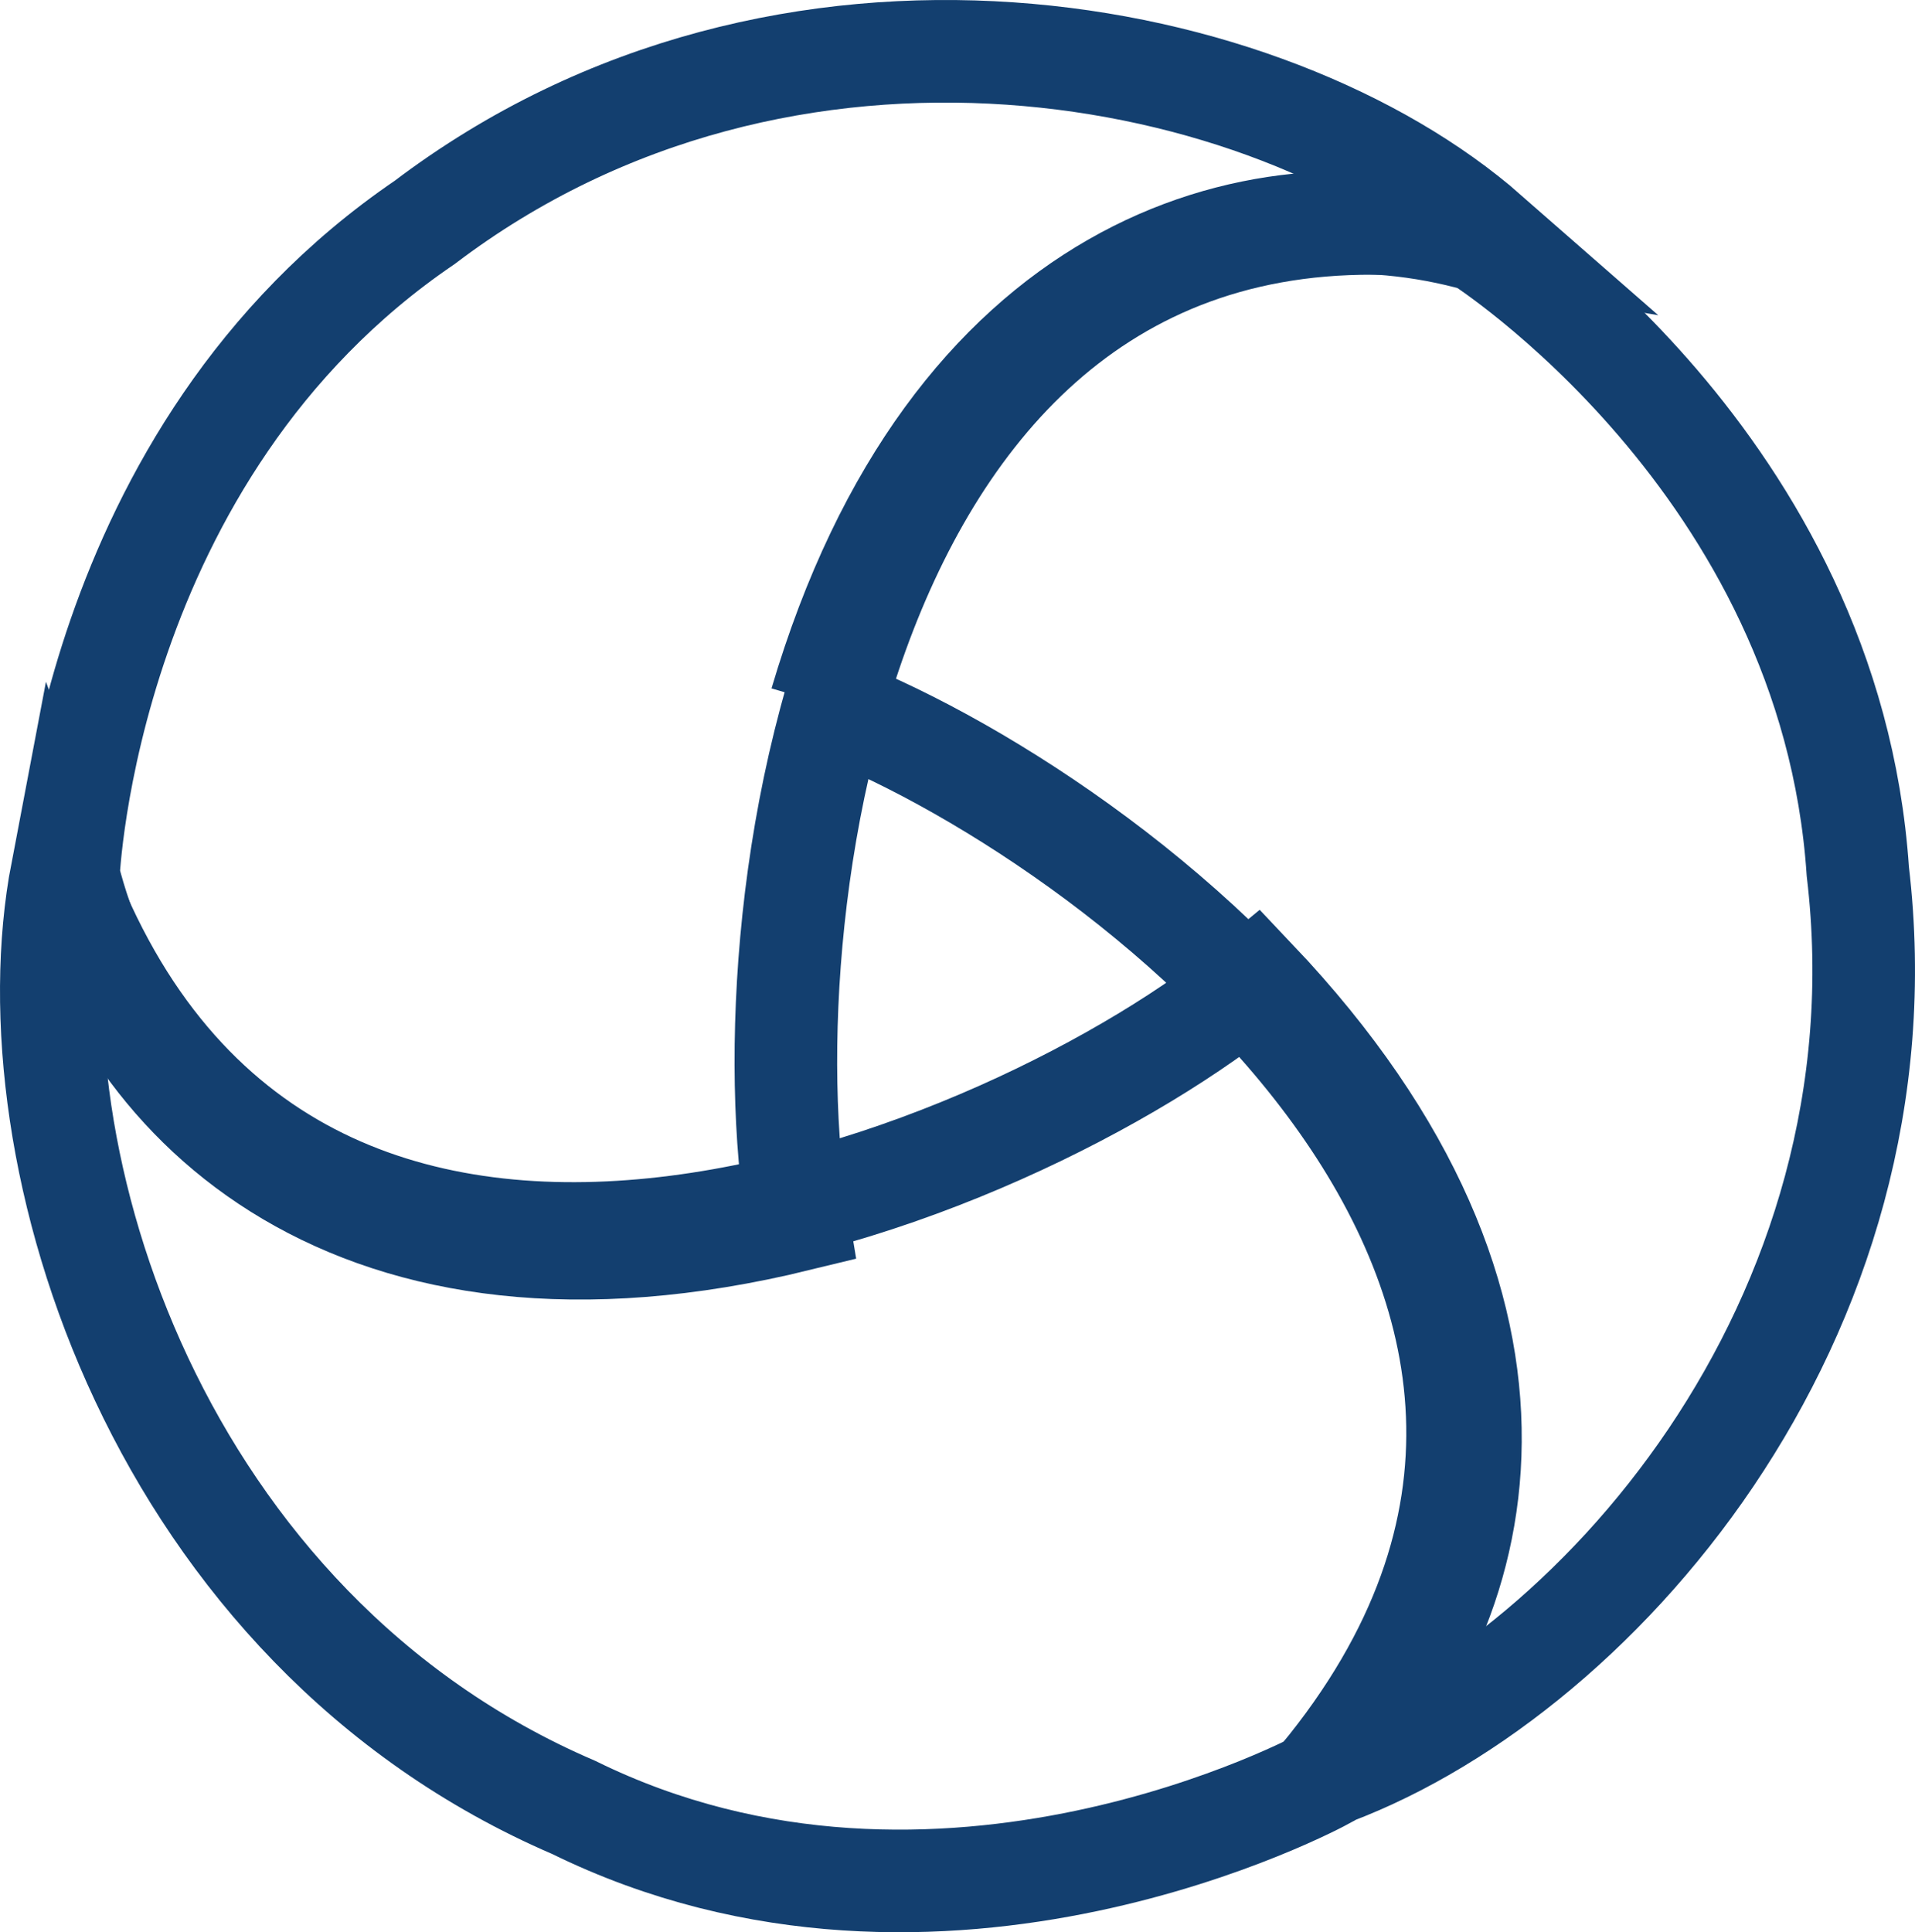
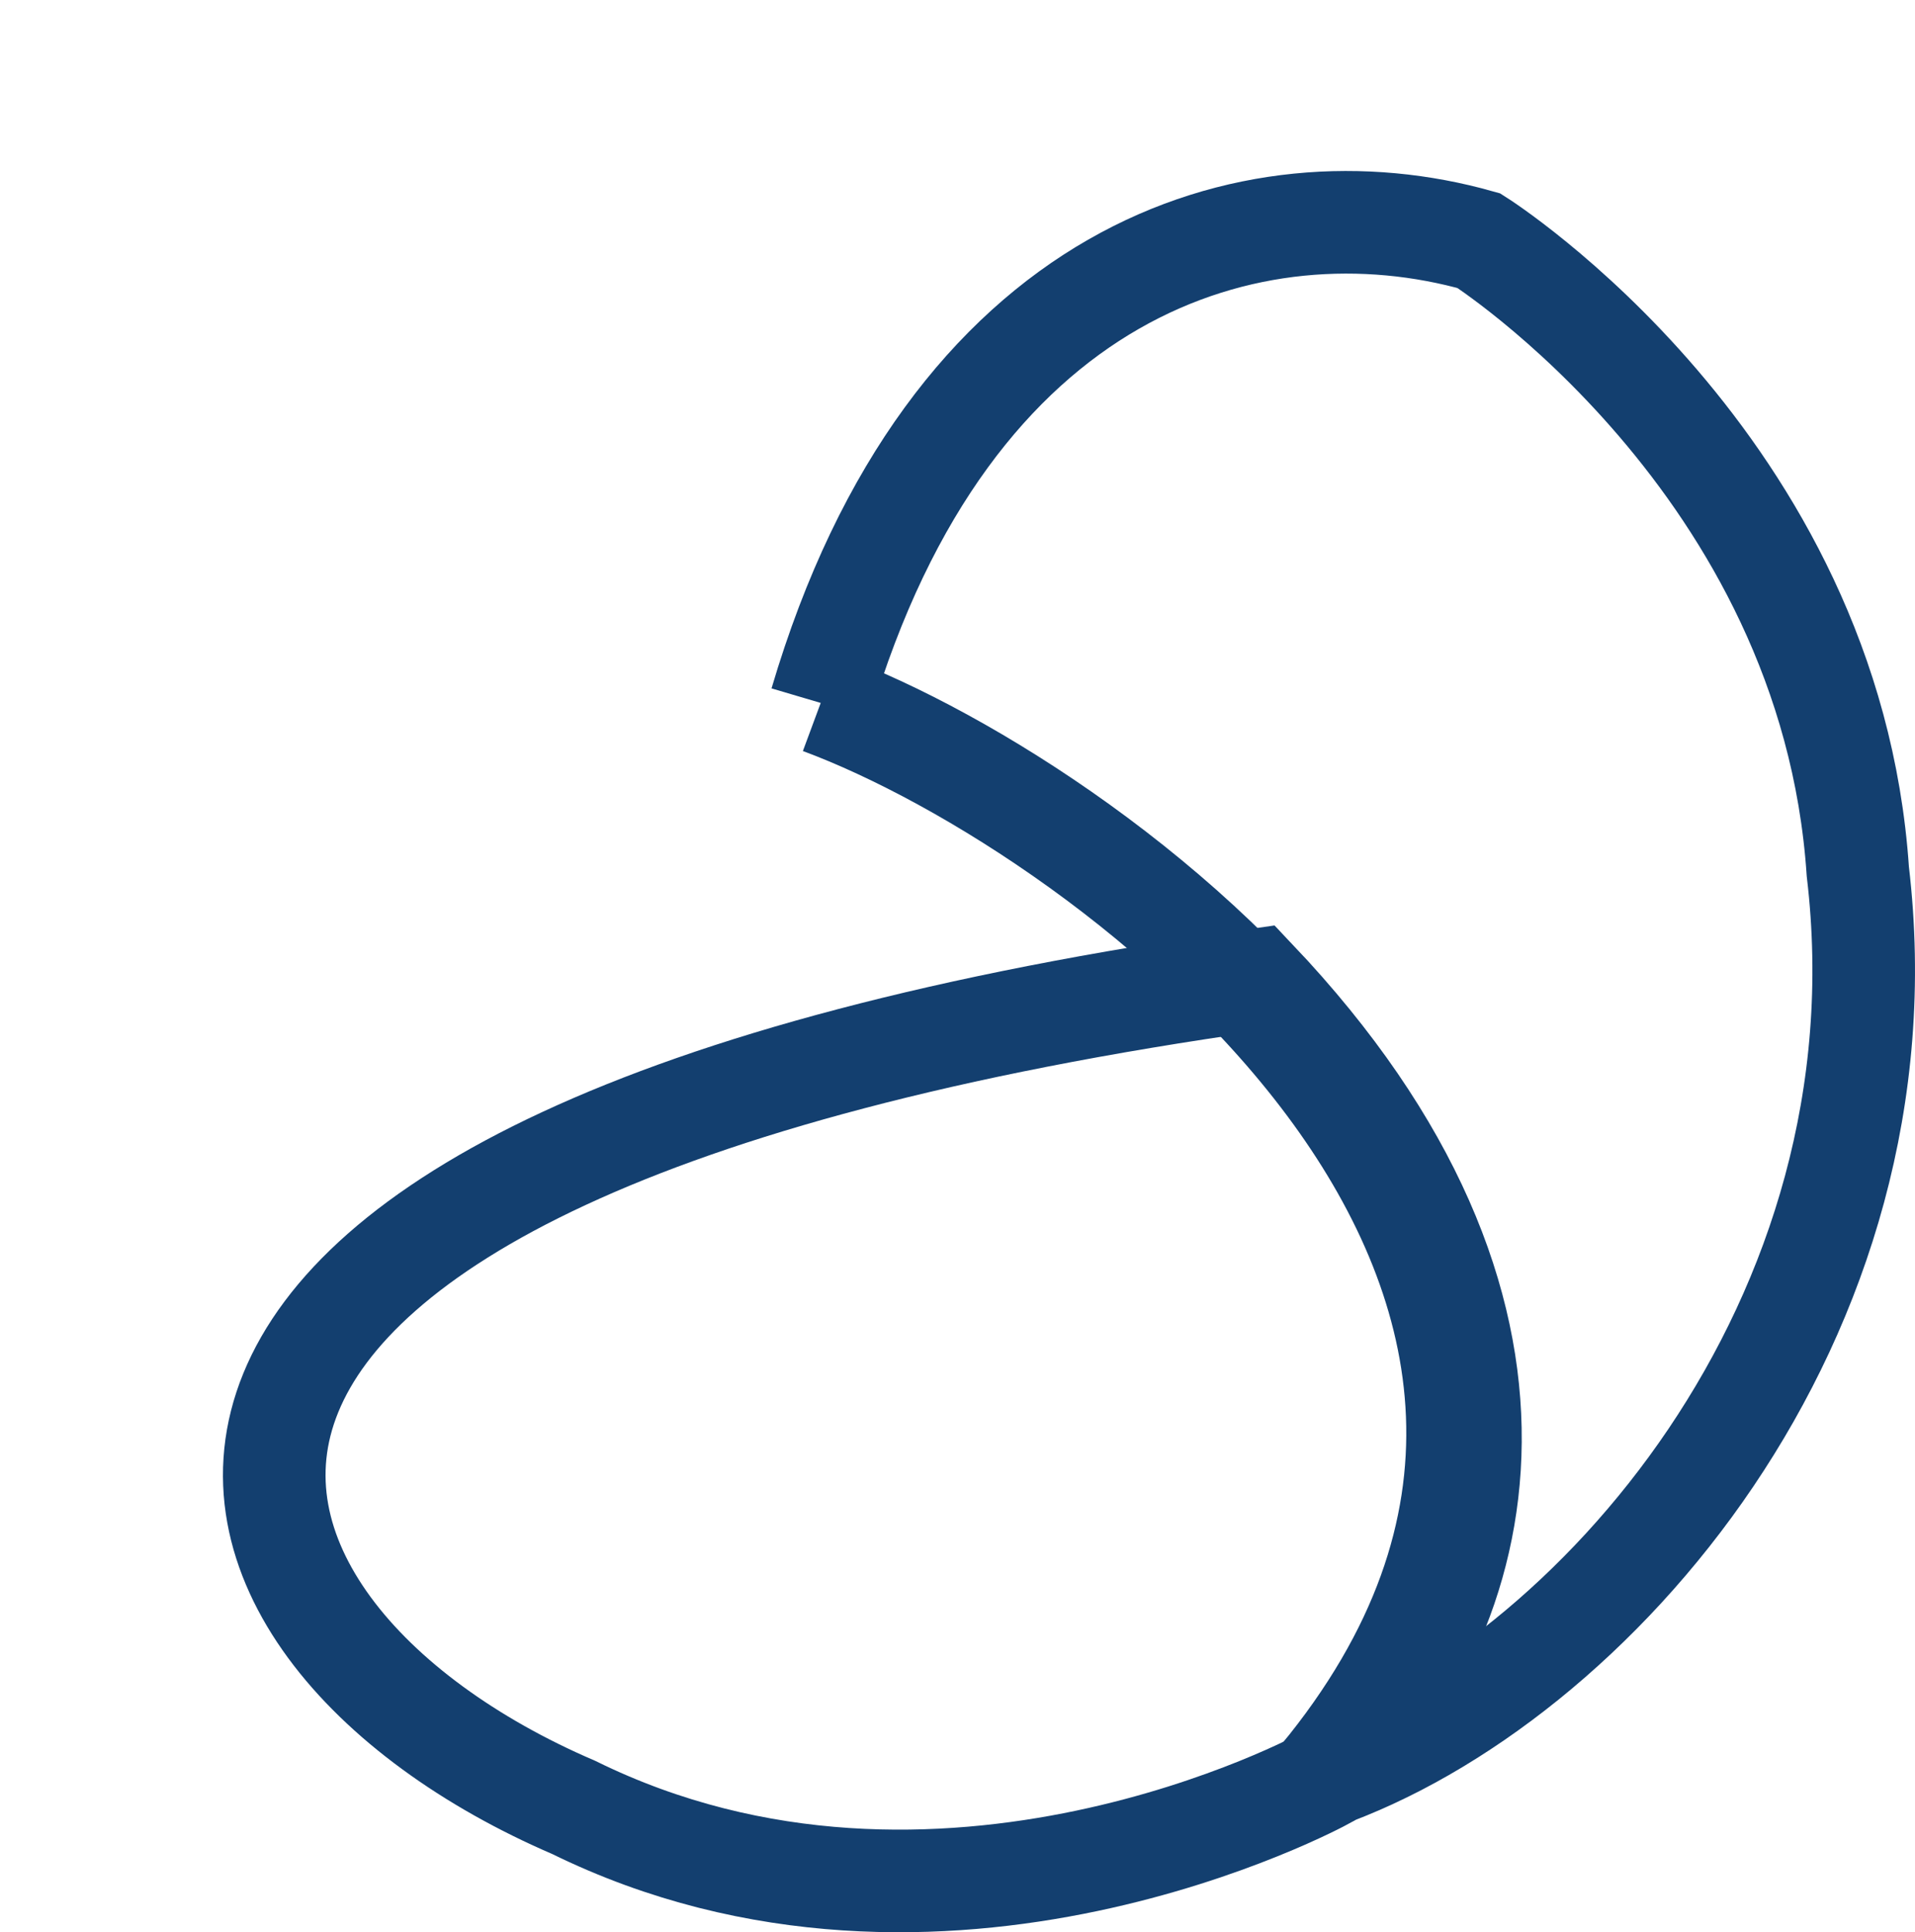
<svg xmlns="http://www.w3.org/2000/svg" width="112" height="113" viewBox="0 0 112 113" fill="none">
-   <path d="M87 13.677C74.237 2.495 45.998 -3.044 24.835 13.009C4.982 26.517 4 51.205 4 51.205C7.382 64.713 20.799 77.666 46.652 71.356C43.598 53.198 49.584 7.256 87 13.677V13.677Z" stroke="#133F6F" stroke-width="6" />
-   <path d="M73.43 57.309C59.443 68.932 16.869 86.668 3.621 51C0.456 67.609 9.238 95.252 33.554 105.7C55.038 116.269 77.428 104.029 77.428 104.029C87.277 94.419 91.769 76.644 73.43 57.309Z" stroke="#133F6F" stroke-width="6" />
+   <path d="M73.43 57.309C0.456 67.609 9.238 95.252 33.554 105.7C55.038 116.269 77.428 104.029 77.428 104.029C87.277 94.419 91.769 76.644 73.43 57.309Z" stroke="#133F6F" stroke-width="6" />
  <path d="M48 41.108C65.01 47.413 101.37 74.737 77.198 104C93.111 98.451 111.771 77.221 108.656 50.966C107.059 27.1 86.496 14.077 86.496 14.077C73.288 10.348 55.537 15.591 48 41.108" stroke="#133F6F" stroke-width="6" />
</svg>